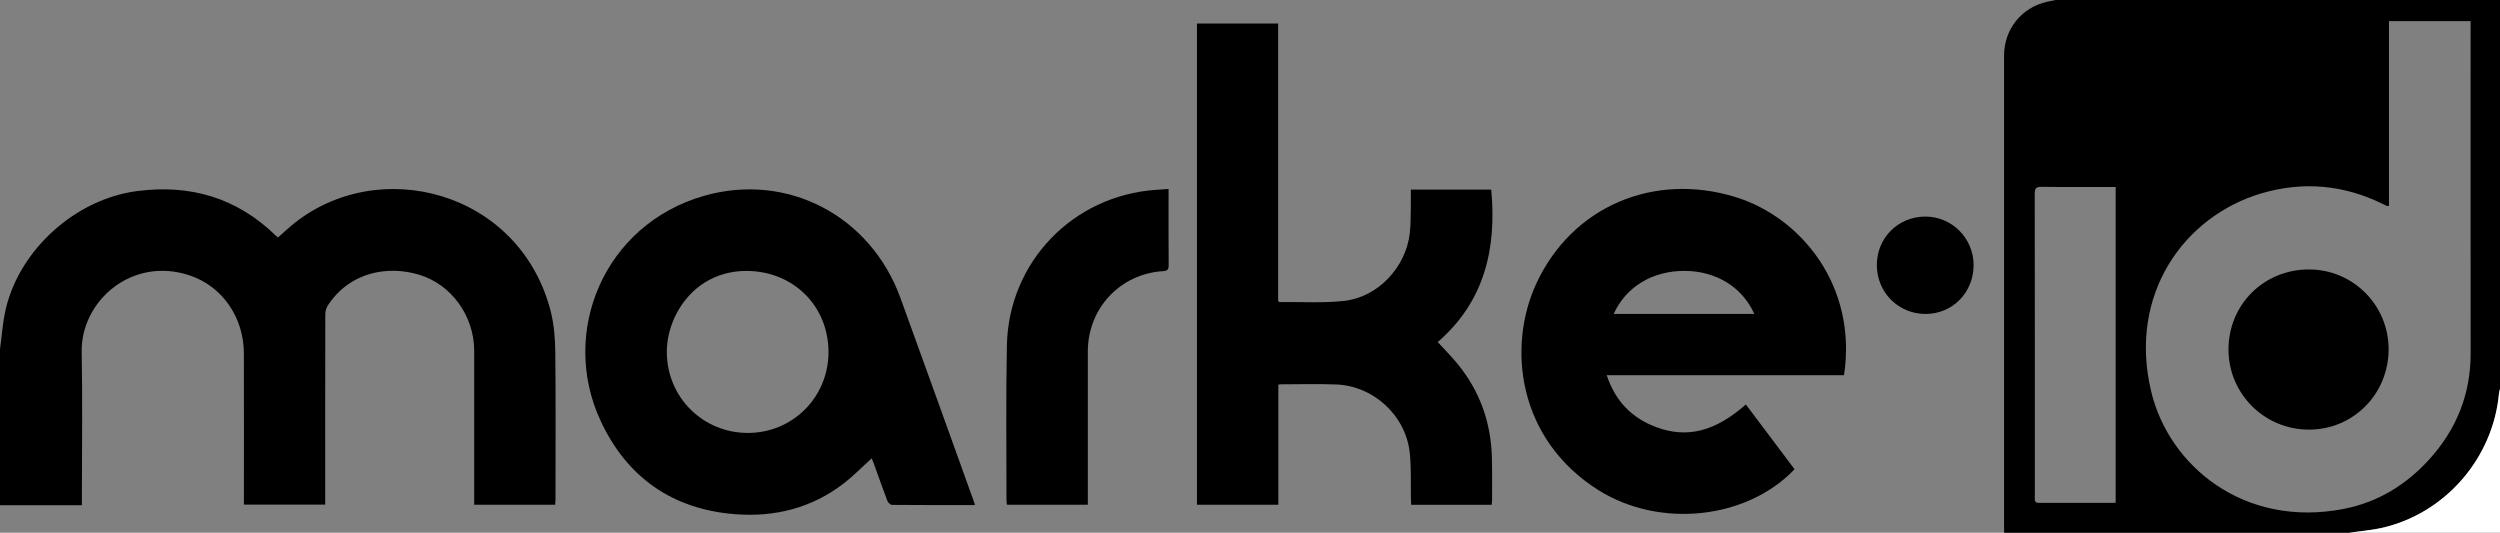
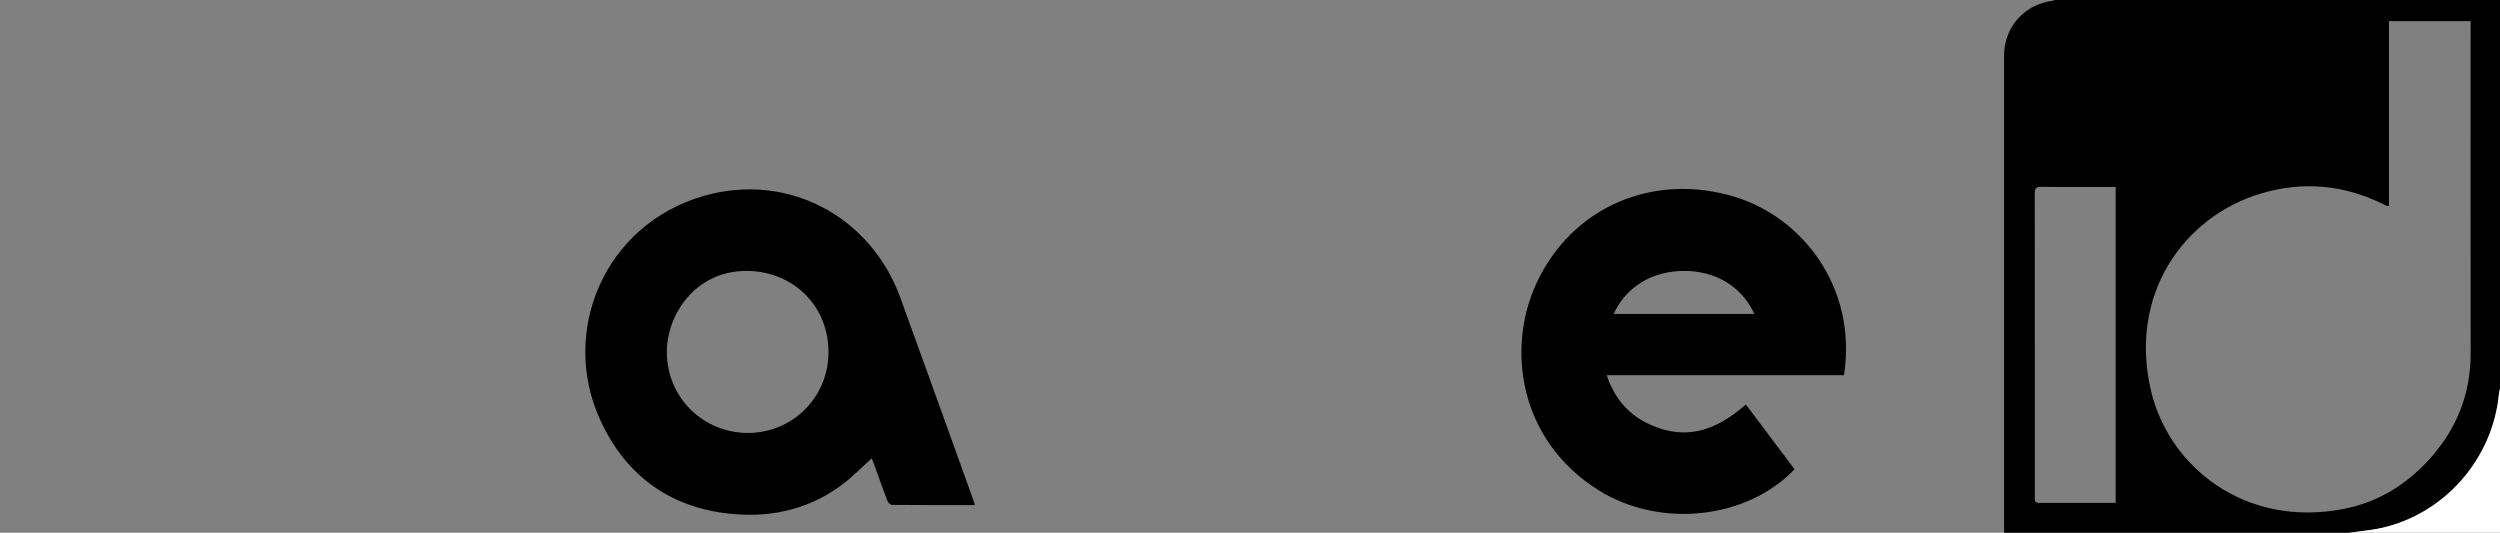
<svg xmlns="http://www.w3.org/2000/svg" width="657" height="140" viewBox="0 0 657 140" fill="none">
  <rect x="0" y="0" width="657" height="140" fill="#808080" stroke="none" />
  <path d="M526.688 139.987C526.675 139.46 526.662 138.934 526.662 138.408C526.662 97.167 526.662 55.926 526.662 14.686C526.662 7.685 531.239 1.974 537.979 0.461C538.714 0.29 539.461 0.158 540.209 0H657V102.181C656.908 102.602 656.777 103.01 656.738 103.431C655.151 120.524 642.483 135.065 625.802 138.776C623.022 139.395 620.137 139.605 617.305 140H526.688V139.987ZM627.809 54.123C627.455 54.123 627.35 54.15 627.271 54.123C626.917 53.966 626.576 53.794 626.235 53.623C615.98 48.557 605.253 47.597 594.369 50.794C573.924 56.808 559.197 77.428 565.348 102.957C570.056 122.538 589.857 138.803 615.888 133.749C624.858 132.012 632.294 127.459 638.405 120.735C645.565 112.84 649.302 103.589 649.289 92.825C649.25 64.348 649.276 35.872 649.276 7.395V5.553H627.822V54.123H627.809ZM555.998 132.144V49.136H554.516C548.523 49.136 542.53 49.189 536.537 49.097C535.029 49.07 534.727 49.544 534.727 50.965C534.767 77.415 534.753 103.878 534.753 130.328C534.753 130.565 534.766 130.815 534.753 131.052C534.688 131.854 535.029 132.157 535.842 132.157C542.504 132.144 549.165 132.144 555.998 132.144Z" fill="black" />
-   <path d="M0 91.785C0.498 88.232 0.708 84.6 1.534 81.126C5.285 65.361 20.025 52.294 36.023 50.215C50.042 48.386 62.29 51.978 72.519 61.966C72.65 62.098 72.808 62.203 73.057 62.4C74.237 61.361 75.391 60.295 76.584 59.282C99.271 40.359 136.646 50.176 144.724 81.81C145.615 85.297 145.891 89.034 145.93 92.653C146.074 105.497 145.983 118.34 145.983 131.183C145.983 131.644 145.93 132.117 145.904 132.644H124.62V130.986C124.62 118.05 124.62 105.102 124.62 92.166C124.62 83.047 118.614 74.691 110.051 72.165C101.815 69.73 91.954 71.48 86.21 80.192C85.764 80.863 85.489 81.771 85.489 82.573C85.449 98.641 85.462 114.708 85.462 130.775V132.604H64.1V130.92C64.1 118.221 64.126 105.523 64.087 92.824C64.061 83.468 58.501 75.323 49.964 72.415C34.62 67.217 21.205 79.205 21.467 92.495C21.716 105.286 21.52 118.09 21.52 130.881V132.775H0V91.785Z" fill="black" />
  <path d="M617.305 139.987C620.137 139.592 623.022 139.382 625.802 138.763C642.496 135.052 655.164 120.525 656.738 103.431C656.777 103.01 656.908 102.589 657 102.181V139.987H617.305Z" fill="white" />
-   <path d="M314.56 6.185H335.896V79.086C336.106 79.31 336.145 79.376 336.172 79.376C341.876 79.31 347.62 79.691 353.246 79.073C362.137 78.086 369.454 70.243 370.49 61.308C370.739 59.216 370.713 57.084 370.753 54.979C370.792 53.294 370.766 51.623 370.766 49.833H391.892C393.361 65.374 390.122 79.27 377.834 89.89C379.696 91.929 381.493 93.732 383.093 95.68C388.876 102.773 391.8 110.958 392.062 120.077C392.18 123.88 392.102 127.67 392.115 131.473C392.115 131.841 392.049 132.223 392.023 132.657H370.857C370.831 132.157 370.805 131.657 370.792 131.157C370.713 127.117 370.91 123.064 370.49 119.05C369.481 109.247 361.009 101.404 351.134 101.036C346.295 100.851 341.456 100.996 336.604 100.996C336.421 100.996 336.25 101.049 335.949 101.101V132.644H314.56V6.185Z" fill="black" />
  <path d="M229.071 120.459C226.501 122.775 224.193 125.169 221.583 127.156C213.204 133.539 203.618 135.934 193.218 135.131C176.629 133.854 164.643 125.341 157.785 110.471C147.058 87.232 158.742 59.019 184.97 51.478C206.791 45.215 228.717 56.584 236.625 78.27C243.051 95.93 249.385 113.629 255.758 131.302C255.915 131.736 256.046 132.196 256.23 132.736C248.86 132.736 241.621 132.749 234.396 132.683C233.989 132.683 233.386 132.078 233.202 131.617C231.956 128.354 230.802 125.038 229.609 121.748C229.425 121.314 229.242 120.88 229.071 120.459ZM196.549 113.774C208.325 113.774 217.728 104.365 217.728 92.548C217.728 80.455 208.588 71.414 196.575 71.204C182.819 70.954 175.213 82.705 175.239 92.522C175.279 104.391 184.681 113.774 196.549 113.774Z" fill="black" />
  <path d="M422.25 98.601C424.532 105.497 428.938 109.945 435.39 112.3C443.508 115.261 450.799 113.34 458.812 106.299C463.087 111.984 467.349 117.656 471.611 123.314C459.087 136.473 436.256 138.921 420.165 128.867C398.934 115.59 395.97 91.311 403.76 74.481C413.149 54.216 434.722 45.136 456.189 51.821C473.407 57.176 488.147 75.218 484.606 98.601H422.25ZM424.073 82.495H461.041C457.723 75.191 450.773 71.283 442.918 71.191C434.302 71.099 427.299 75.376 424.073 82.495Z" fill="black" />
-   <path d="M307.098 49.663V51.268C307.098 57.374 307.072 63.48 307.125 69.599C307.138 70.73 306.889 71.191 305.669 71.257C294.378 71.954 285.906 80.995 285.88 92.325C285.867 105.168 285.88 118.011 285.88 130.854V132.644H264.623C264.583 132.223 264.505 131.855 264.505 131.473C264.518 117.906 264.334 104.339 264.61 90.785C265.056 68.849 281.972 51.373 303.833 49.886C304.843 49.807 305.839 49.742 307.098 49.663Z" fill="black" />
-   <path d="M518.663 69.677C518.663 76.902 513.076 82.547 505.969 82.508C498.835 82.468 493.248 76.823 493.235 69.664C493.222 62.506 498.835 56.913 506.008 56.913C512.985 56.913 518.663 62.637 518.663 69.677Z" fill="black" />
-   <path d="M627.73 91.745C627.743 103.496 618.498 112.879 606.853 112.905C595.129 112.931 585.661 103.536 585.648 91.864C585.635 80.073 594.919 70.809 606.761 70.809C618.341 70.796 627.717 80.165 627.73 91.745Z" fill="black" />
</svg>